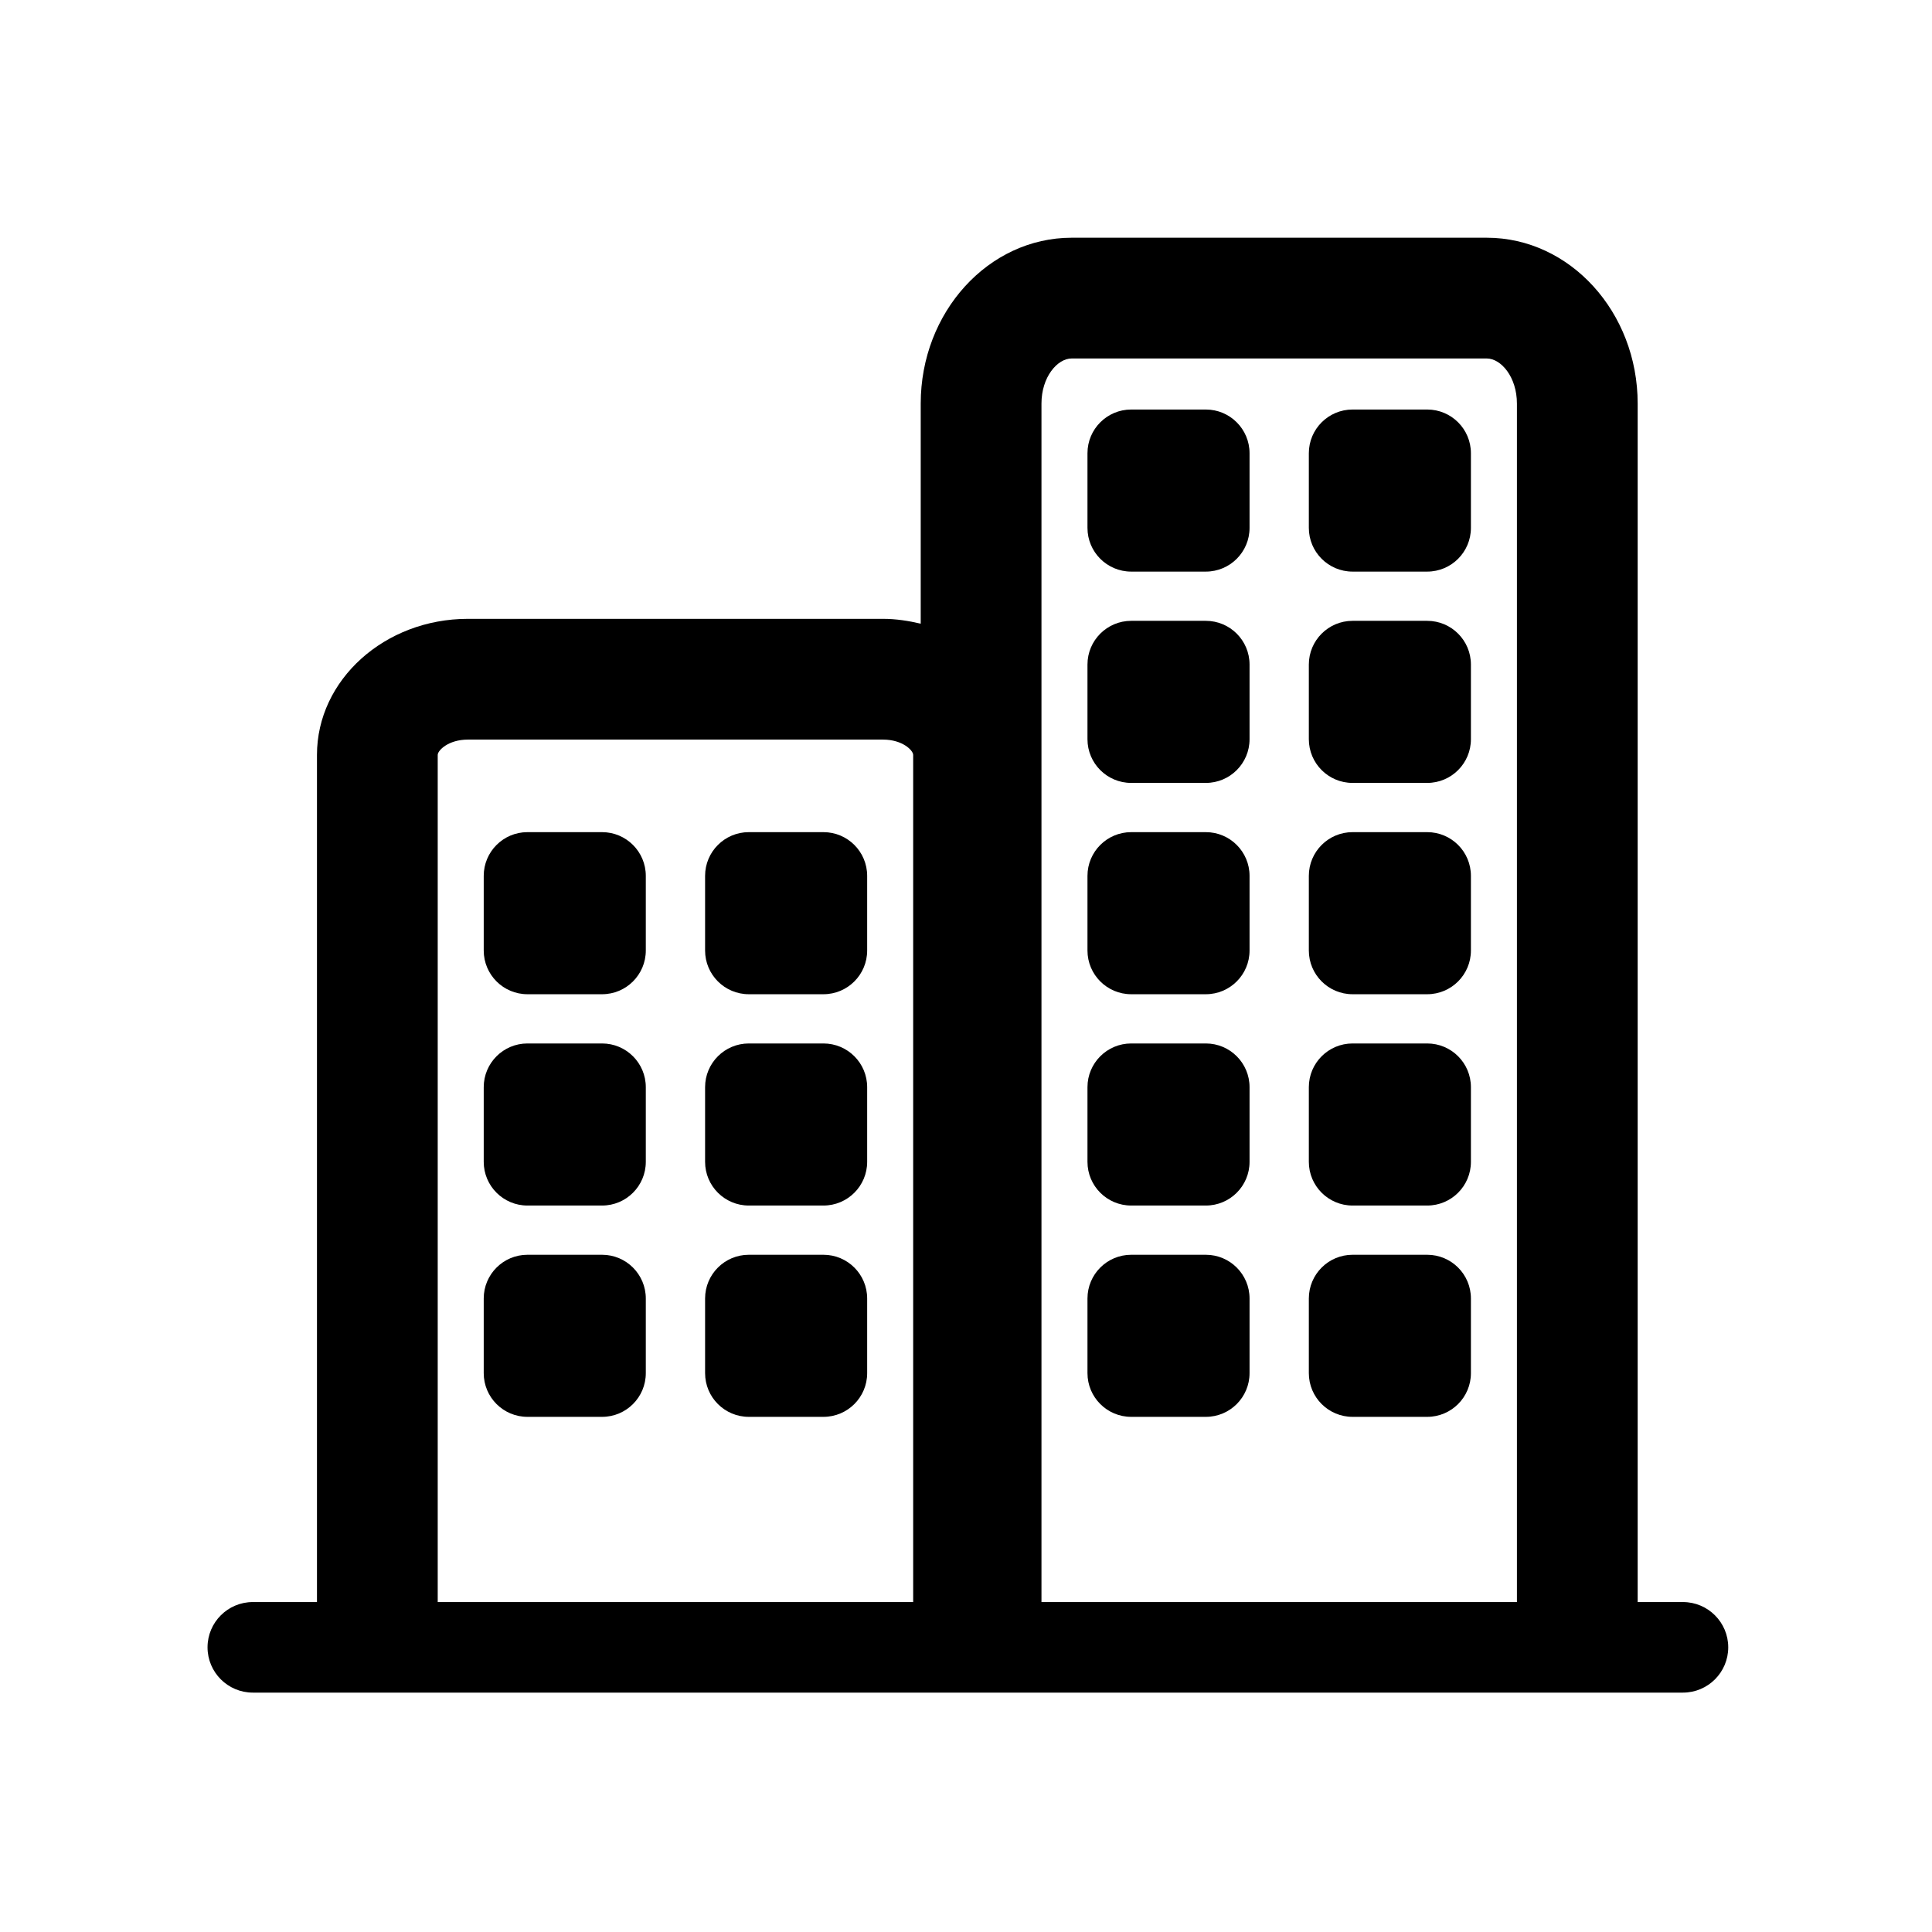
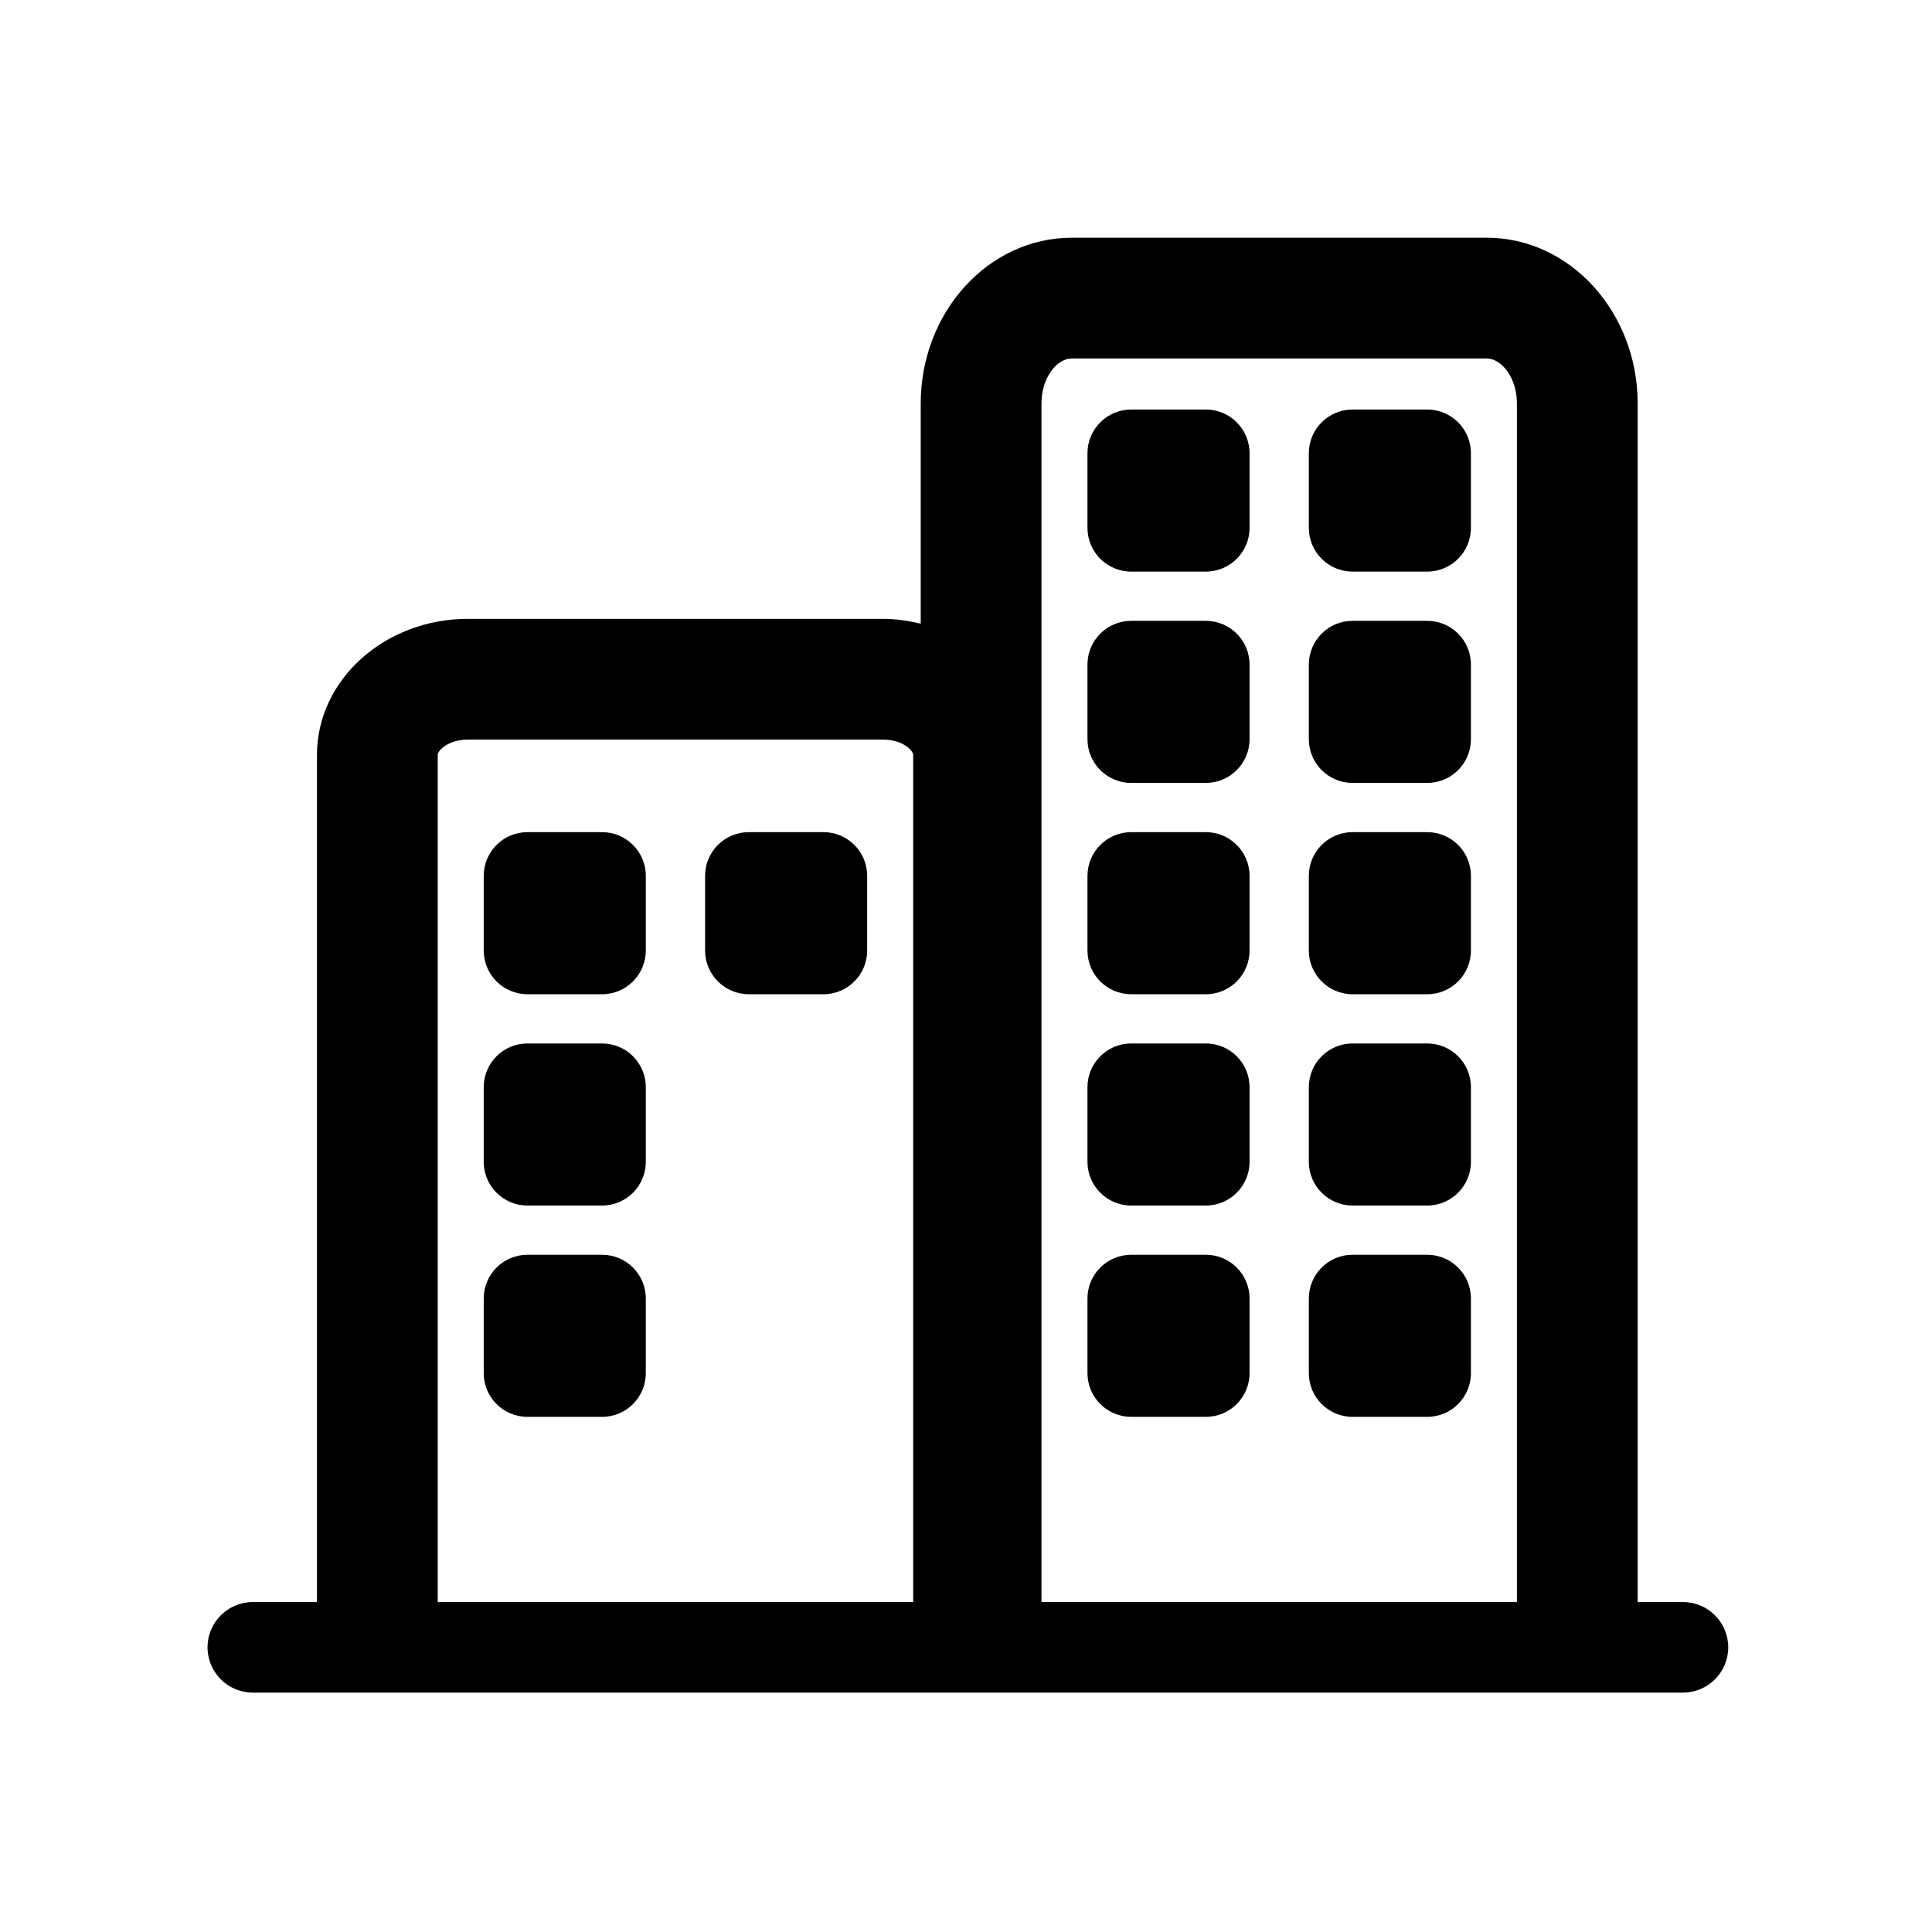
<svg xmlns="http://www.w3.org/2000/svg" version="1.1" id="Capa_1" x="0px" y="0px" width="64px" height="64px" viewBox="0 0 64 64" style="enable-background:new 0 0 64 64;" xml:space="preserve">
  <g>
    <path d="M55.75,53.07h-1.5V13.369c0-3.029-2.243-5.494-5-5.494H35.5c-2.757,0-5,2.465-5,5.494v7.291   c-0.402-0.094-0.816-0.16-1.25-0.16H15.5c-2.757,0-5,2.021-5,4.507V53.07H8.375c-0.828,0-1.5,0.672-1.5,1.5s0.672,1.5,1.5,1.5   H55.75c0.828,0,1.5-0.672,1.5-1.5S56.578,53.07,55.75,53.07z M14.5,25.007c0-0.147,0.351-0.507,1-0.507h13.75   c0.649,0,1,0.359,1,0.507V53.07H14.5V25.007z M34.5,13.369c0-0.881,0.527-1.494,1-1.494h13.75c0.473,0,1,0.613,1,1.494V53.07H34.5   V13.369z" />
    <path d="M39.945,13.566h-2.473c-0.799,0-1.448,0.648-1.448,1.448v2.473c0,0.799,0.648,1.448,1.448,1.448h2.473   c0.799,0,1.448-0.648,1.448-1.448v-2.473C41.393,14.214,40.744,13.566,39.945,13.566z" />
    <path d="M39.945,20.566h-2.473c-0.799,0-1.448,0.648-1.448,1.448v2.473c0,0.799,0.648,1.448,1.448,1.448h2.473   c0.799,0,1.448-0.648,1.448-1.448v-2.473C41.393,21.214,40.744,20.566,39.945,20.566z" />
    <path d="M39.945,27.566h-2.473c-0.799,0-1.448,0.648-1.448,1.448v2.473c0,0.799,0.648,1.448,1.448,1.448h2.473   c0.799,0,1.448-0.648,1.448-1.448v-2.473C41.393,28.214,40.744,27.566,39.945,27.566z" />
    <path d="M47.278,13.566h-2.473c-0.799,0-1.448,0.648-1.448,1.448v2.473c0,0.799,0.648,1.448,1.448,1.448h2.473   c0.799,0,1.448-0.648,1.448-1.448v-2.473C48.726,14.214,48.078,13.566,47.278,13.566z" />
    <path d="M47.278,20.566h-2.473c-0.799,0-1.448,0.648-1.448,1.448v2.473c0,0.799,0.648,1.448,1.448,1.448h2.473   c0.799,0,1.448-0.648,1.448-1.448v-2.473C48.726,21.214,48.078,20.566,47.278,20.566z" />
    <path d="M47.278,27.566h-2.473c-0.799,0-1.448,0.648-1.448,1.448v2.473c0,0.799,0.648,1.448,1.448,1.448h2.473   c0.799,0,1.448-0.648,1.448-1.448v-2.473C48.726,28.214,48.078,27.566,47.278,27.566z" />
    <path d="M39.945,34.566h-2.473c-0.799,0-1.448,0.648-1.448,1.448v2.473c0,0.799,0.648,1.448,1.448,1.448h2.473   c0.799,0,1.448-0.648,1.448-1.448v-2.473C41.393,35.214,40.744,34.566,39.945,34.566z" />
    <path d="M39.945,41.566h-2.473c-0.799,0-1.448,0.648-1.448,1.448v2.473c0,0.799,0.648,1.448,1.448,1.448h2.473   c0.799,0,1.448-0.648,1.448-1.448v-2.473C41.393,42.214,40.744,41.566,39.945,41.566z" />
    <path d="M47.278,34.566h-2.473c-0.799,0-1.448,0.648-1.448,1.448v2.473c0,0.799,0.648,1.448,1.448,1.448h2.473   c0.799,0,1.448-0.648,1.448-1.448v-2.473C48.726,35.214,48.078,34.566,47.278,34.566z" />
    <path d="M47.278,41.566h-2.473c-0.799,0-1.448,0.648-1.448,1.448v2.473c0,0.799,0.648,1.448,1.448,1.448h2.473   c0.799,0,1.448-0.648,1.448-1.448v-2.473C48.726,42.214,48.078,41.566,47.278,41.566z" />
    <path d="M19.945,27.566h-2.473c-0.799,0-1.448,0.648-1.448,1.448v2.473c0,0.799,0.648,1.448,1.448,1.448h2.473   c0.799,0,1.448-0.648,1.448-1.448v-2.473C21.393,28.214,20.744,27.566,19.945,27.566z" />
    <path d="M27.278,27.566h-2.473c-0.799,0-1.448,0.648-1.448,1.448v2.473c0,0.799,0.648,1.448,1.448,1.448h2.473   c0.799,0,1.448-0.648,1.448-1.448v-2.473C28.726,28.214,28.078,27.566,27.278,27.566z" />
    <path d="M19.945,34.566h-2.473c-0.799,0-1.448,0.648-1.448,1.448v2.473c0,0.799,0.648,1.448,1.448,1.448h2.473   c0.799,0,1.448-0.648,1.448-1.448v-2.473C21.393,35.214,20.744,34.566,19.945,34.566z" />
    <path d="M19.945,41.566h-2.473c-0.799,0-1.448,0.648-1.448,1.448v2.473c0,0.799,0.648,1.448,1.448,1.448h2.473   c0.799,0,1.448-0.648,1.448-1.448v-2.473C21.393,42.214,20.744,41.566,19.945,41.566z" />
-     <path d="M27.278,34.566h-2.473c-0.799,0-1.448,0.648-1.448,1.448v2.473c0,0.799,0.648,1.448,1.448,1.448h2.473   c0.799,0,1.448-0.648,1.448-1.448v-2.473C28.726,35.214,28.078,34.566,27.278,34.566z" />
-     <path d="M27.278,41.566h-2.473c-0.799,0-1.448,0.648-1.448,1.448v2.473c0,0.799,0.648,1.448,1.448,1.448h2.473   c0.799,0,1.448-0.648,1.448-1.448v-2.473C28.726,42.214,28.078,41.566,27.278,41.566z" />
  </g>
</svg>